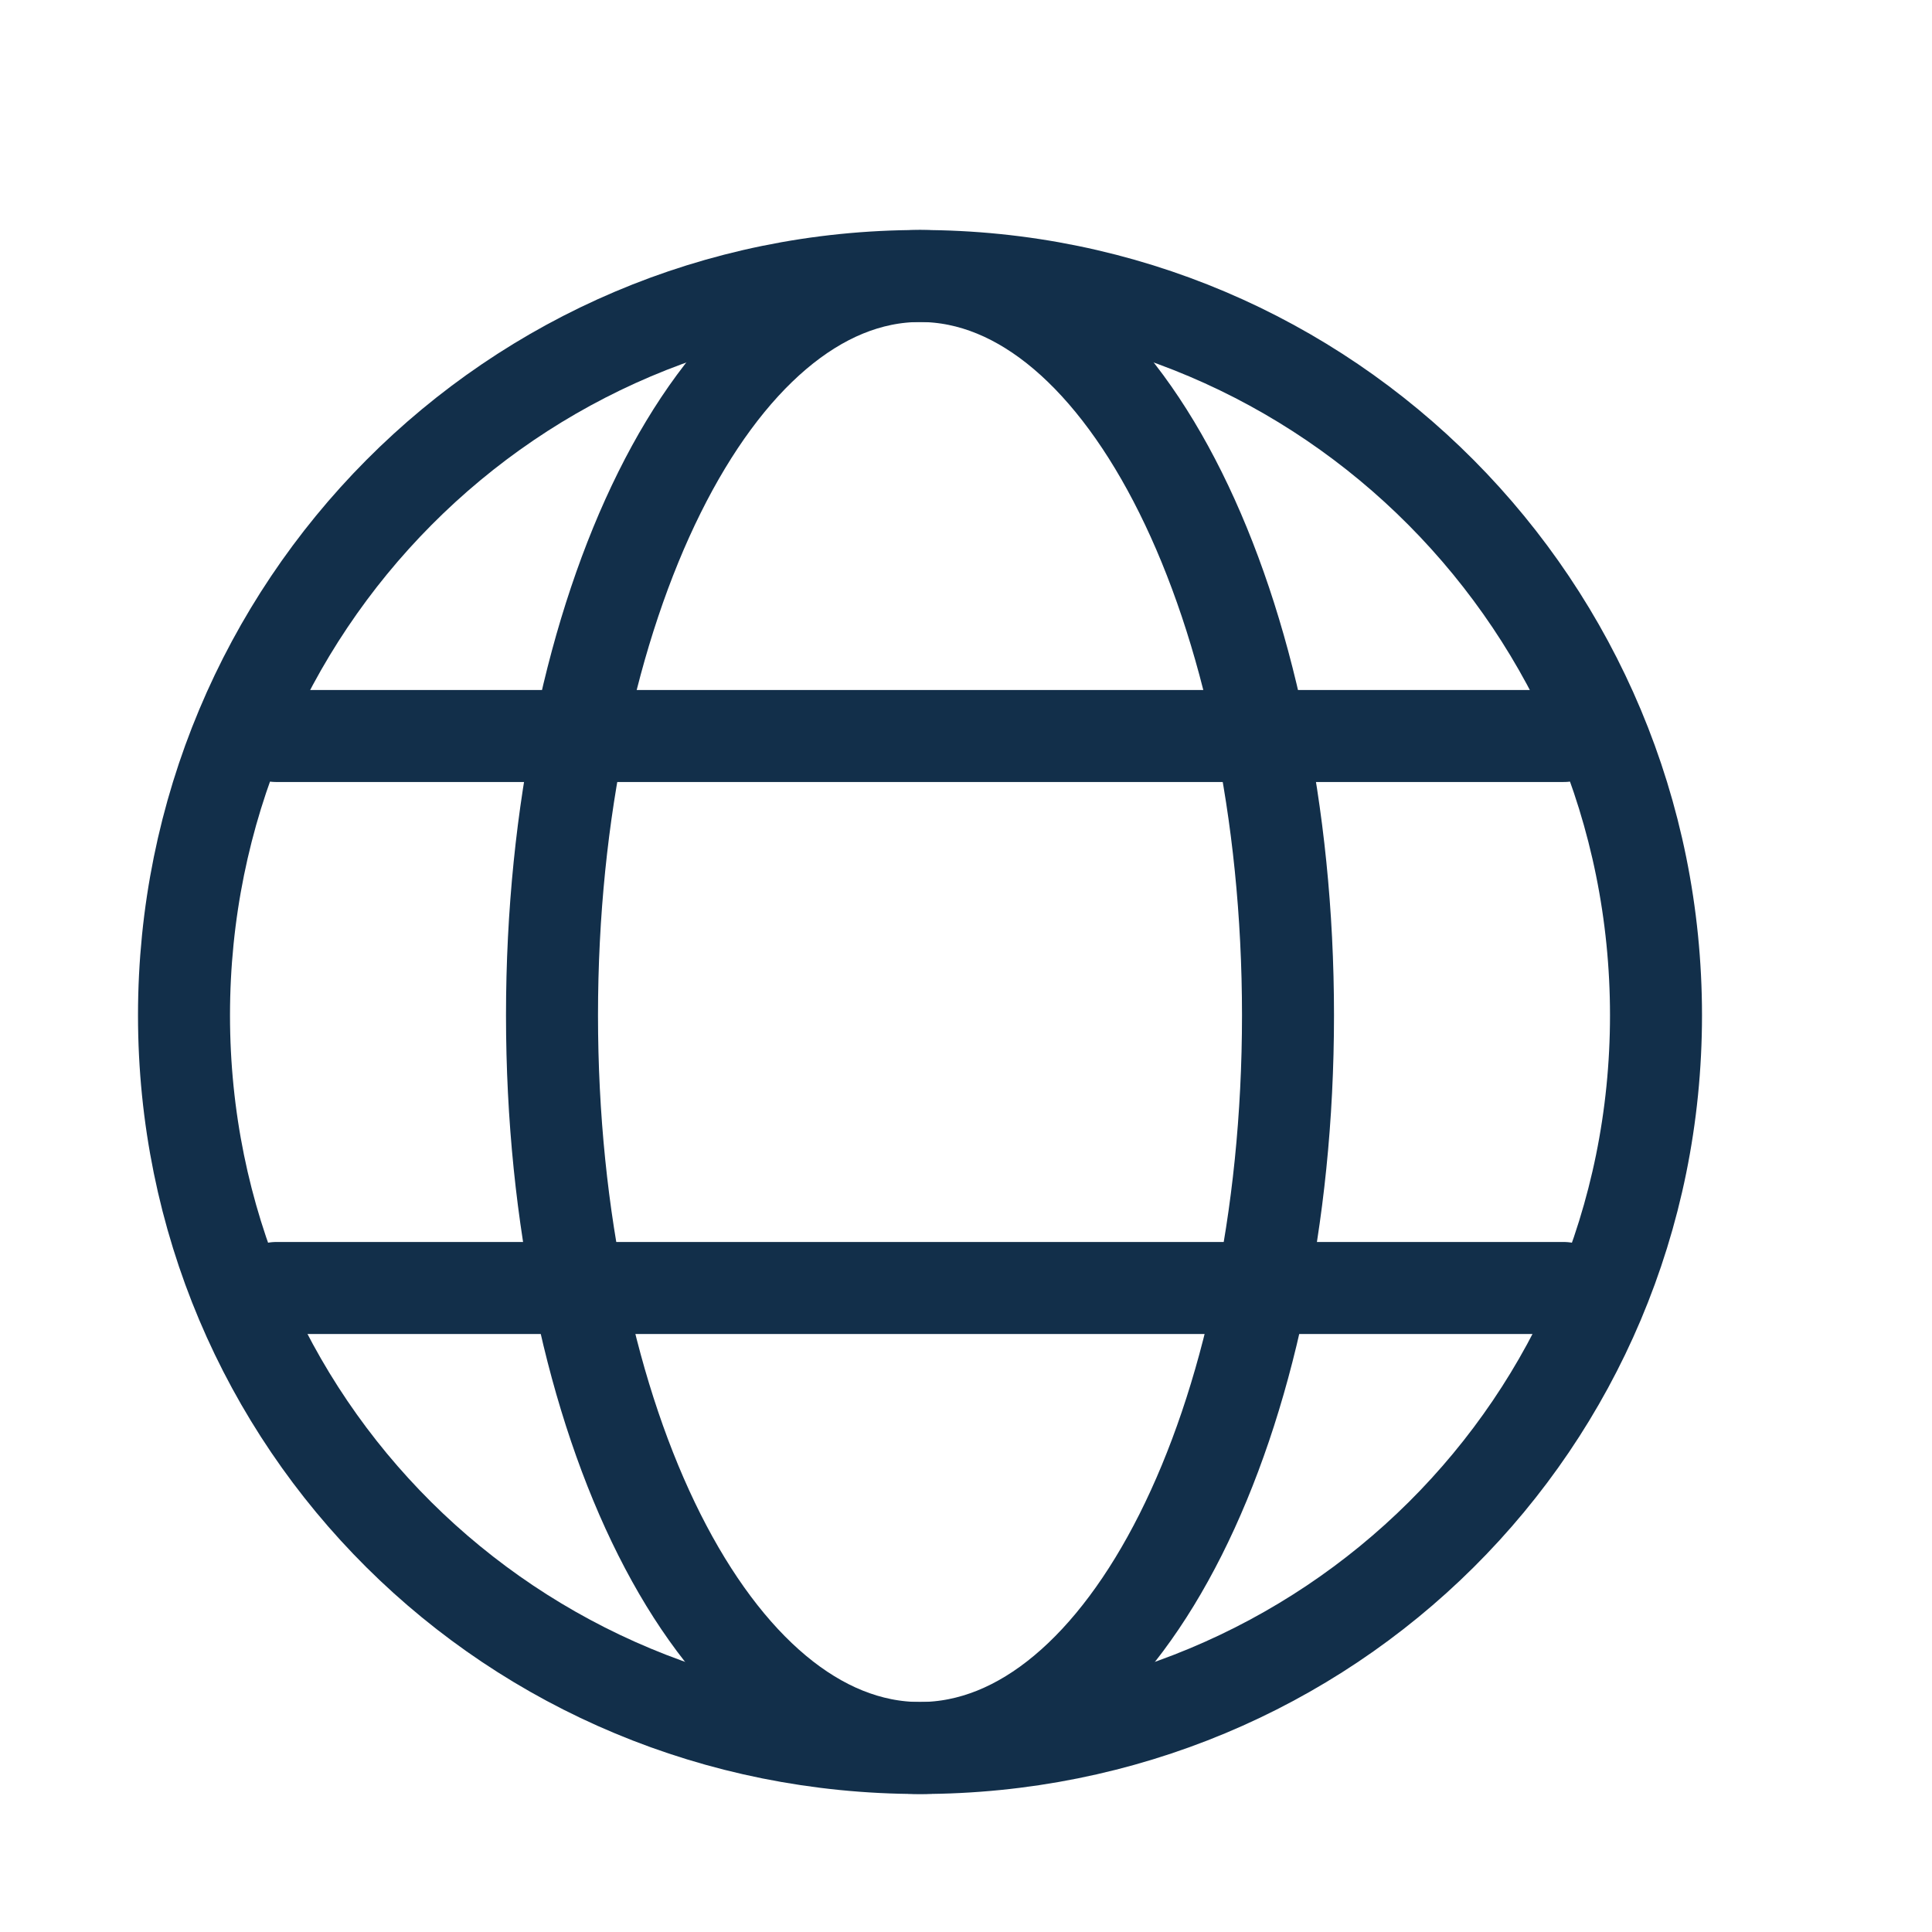
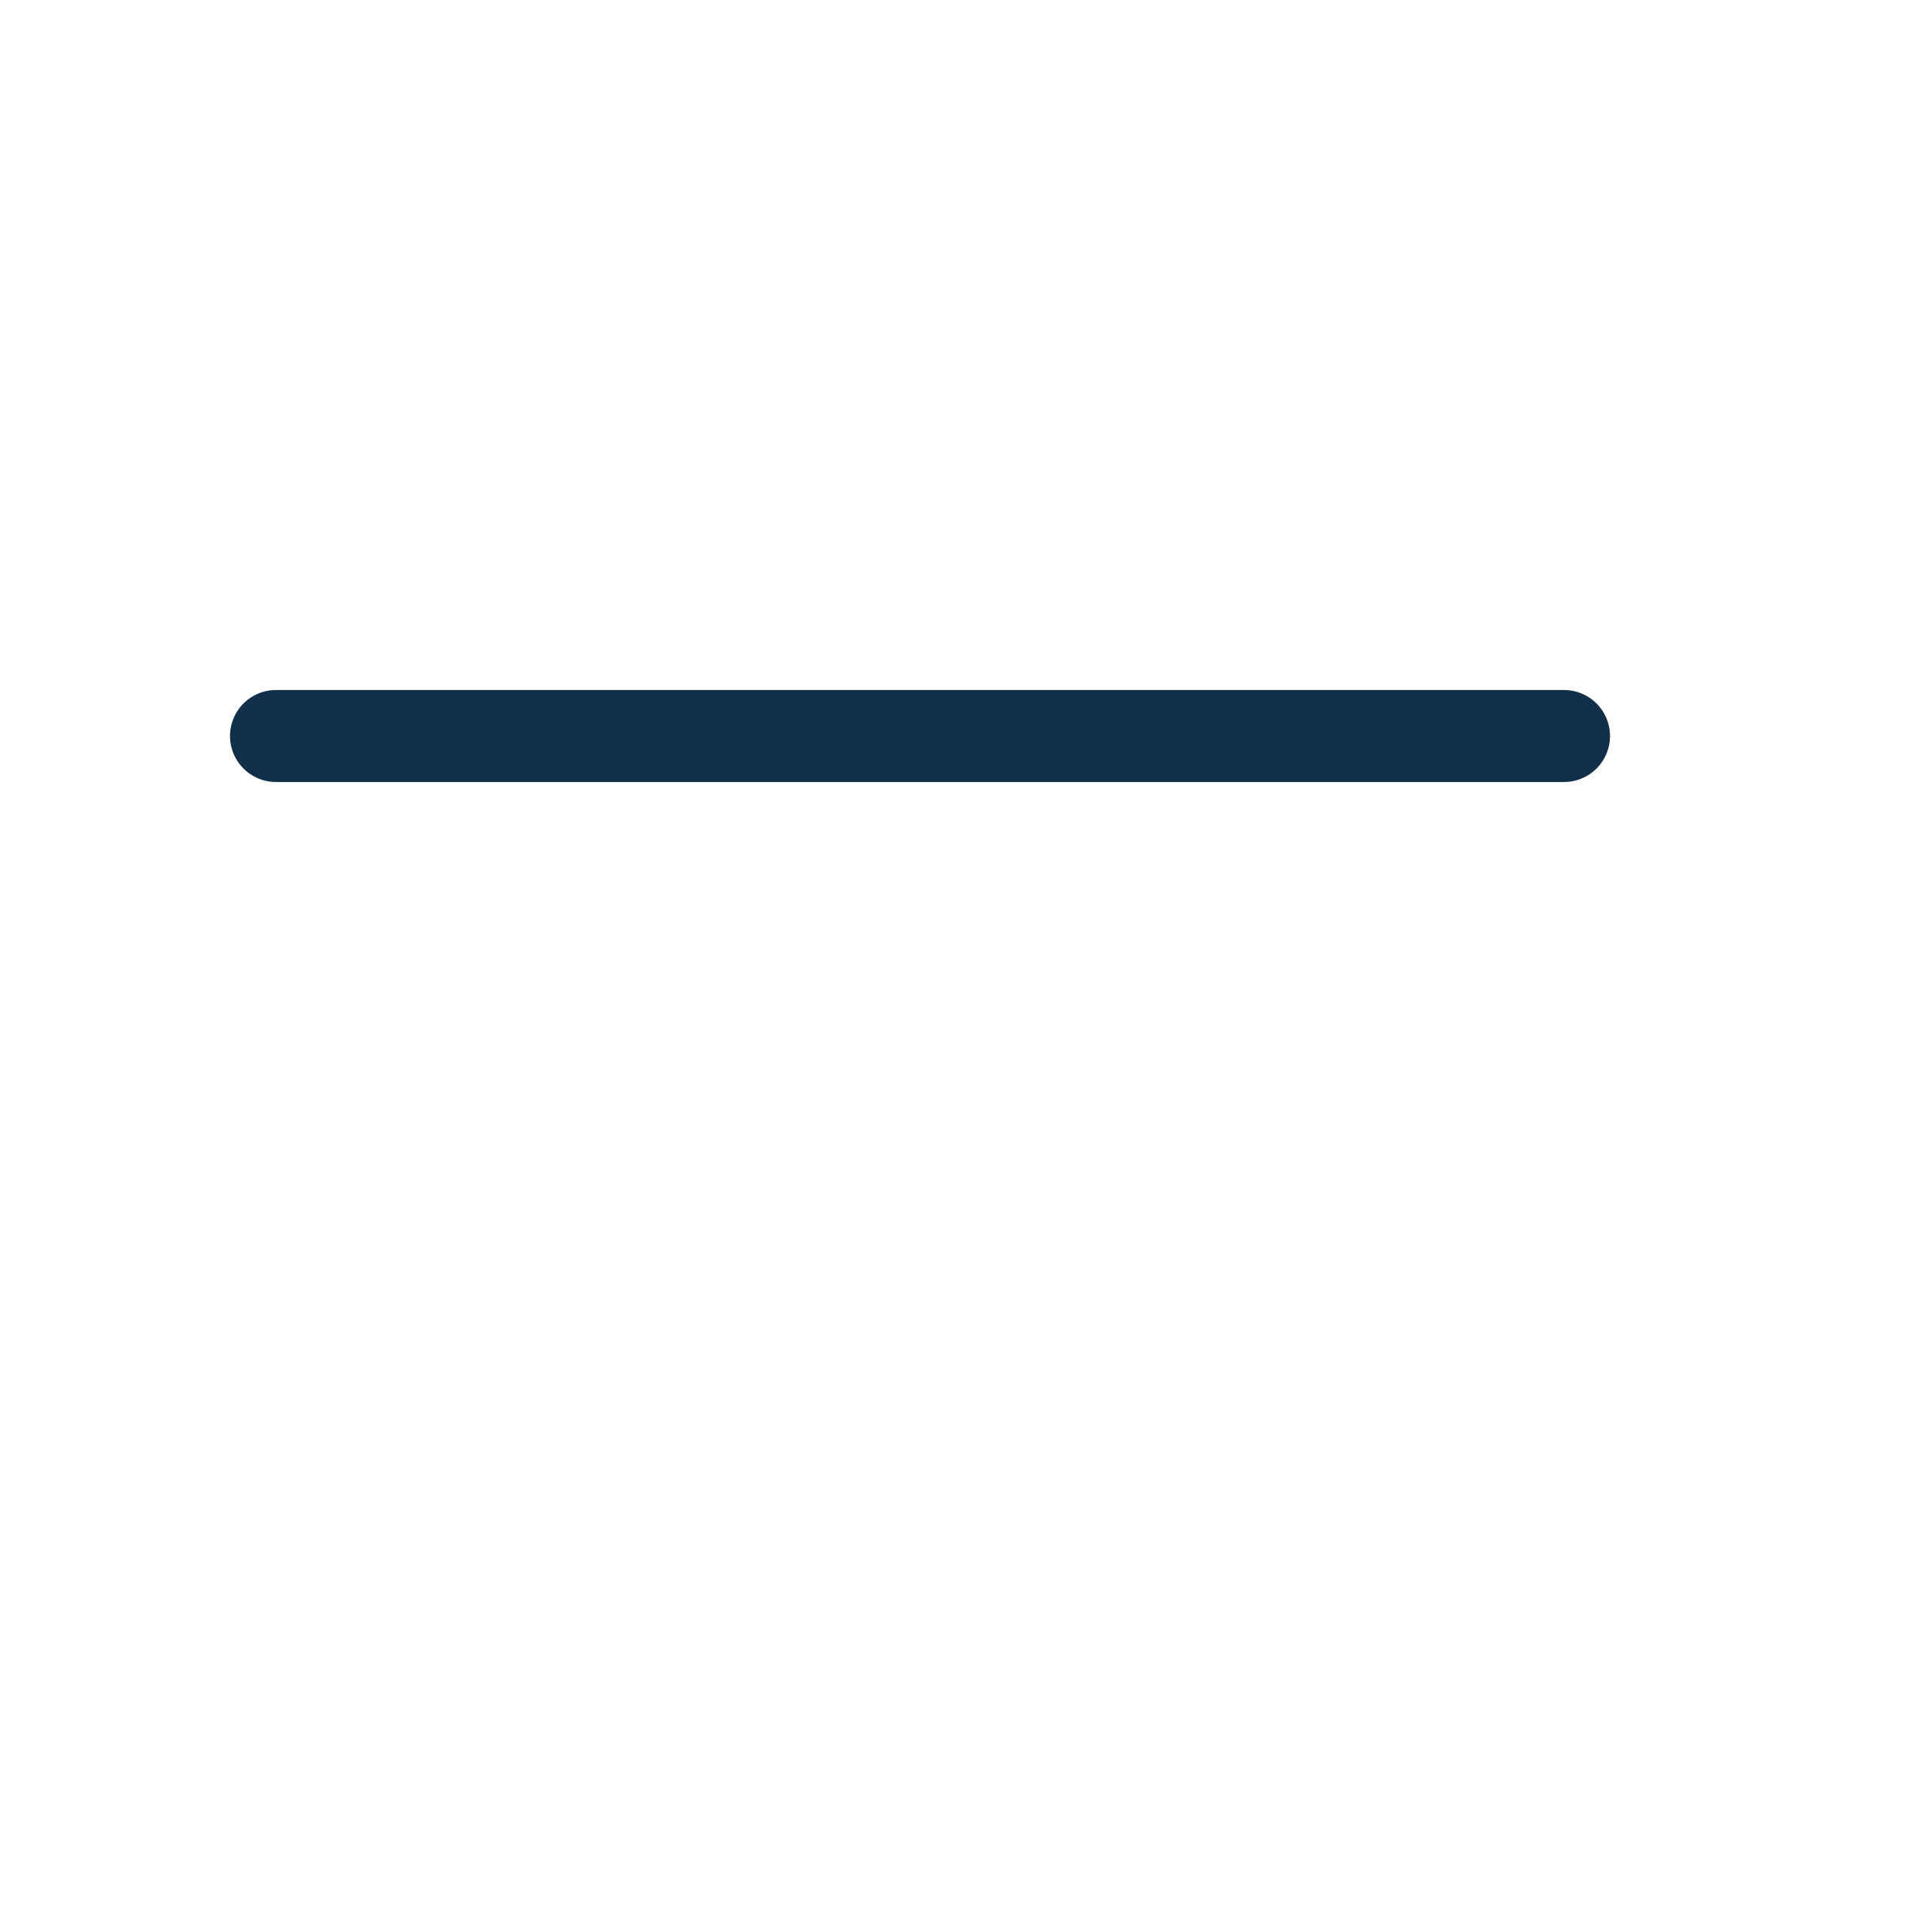
<svg xmlns="http://www.w3.org/2000/svg" width="800" height="800" viewBox="0 0 800 800" fill="none">
-   <path fill-rule="evenodd" clip-rule="evenodd" d="M380.953 723.81C550.02 723.81 685.715 589.475 685.715 420.408C685.715 251.341 550.02 114.286 380.953 114.286C211.887 114.286 76.191 251.341 76.191 420.408C76.191 589.475 211.887 723.81 380.953 723.81Z" stroke="#122F4A" stroke-width="38.095" stroke-linecap="round" stroke-linejoin="round" />
  <path d="M114.287 304.762H647.62" stroke="#122F4A" stroke-width="38.095" stroke-linecap="round" stroke-linejoin="round" />
-   <path d="M114.287 533.333H647.62" stroke="#122F4A" stroke-width="38.095" stroke-linecap="round" stroke-linejoin="round" />
-   <path fill-rule="evenodd" clip-rule="evenodd" d="M380.953 723.81C465.487 723.81 533.334 589.475 533.334 420.408C533.334 251.341 465.487 114.286 380.953 114.286C296.42 114.286 228.572 251.341 228.572 420.408C228.572 589.475 296.42 723.81 380.953 723.81Z" stroke="#122F4A" stroke-width="38.095" stroke-linecap="round" stroke-linejoin="round" />
</svg>